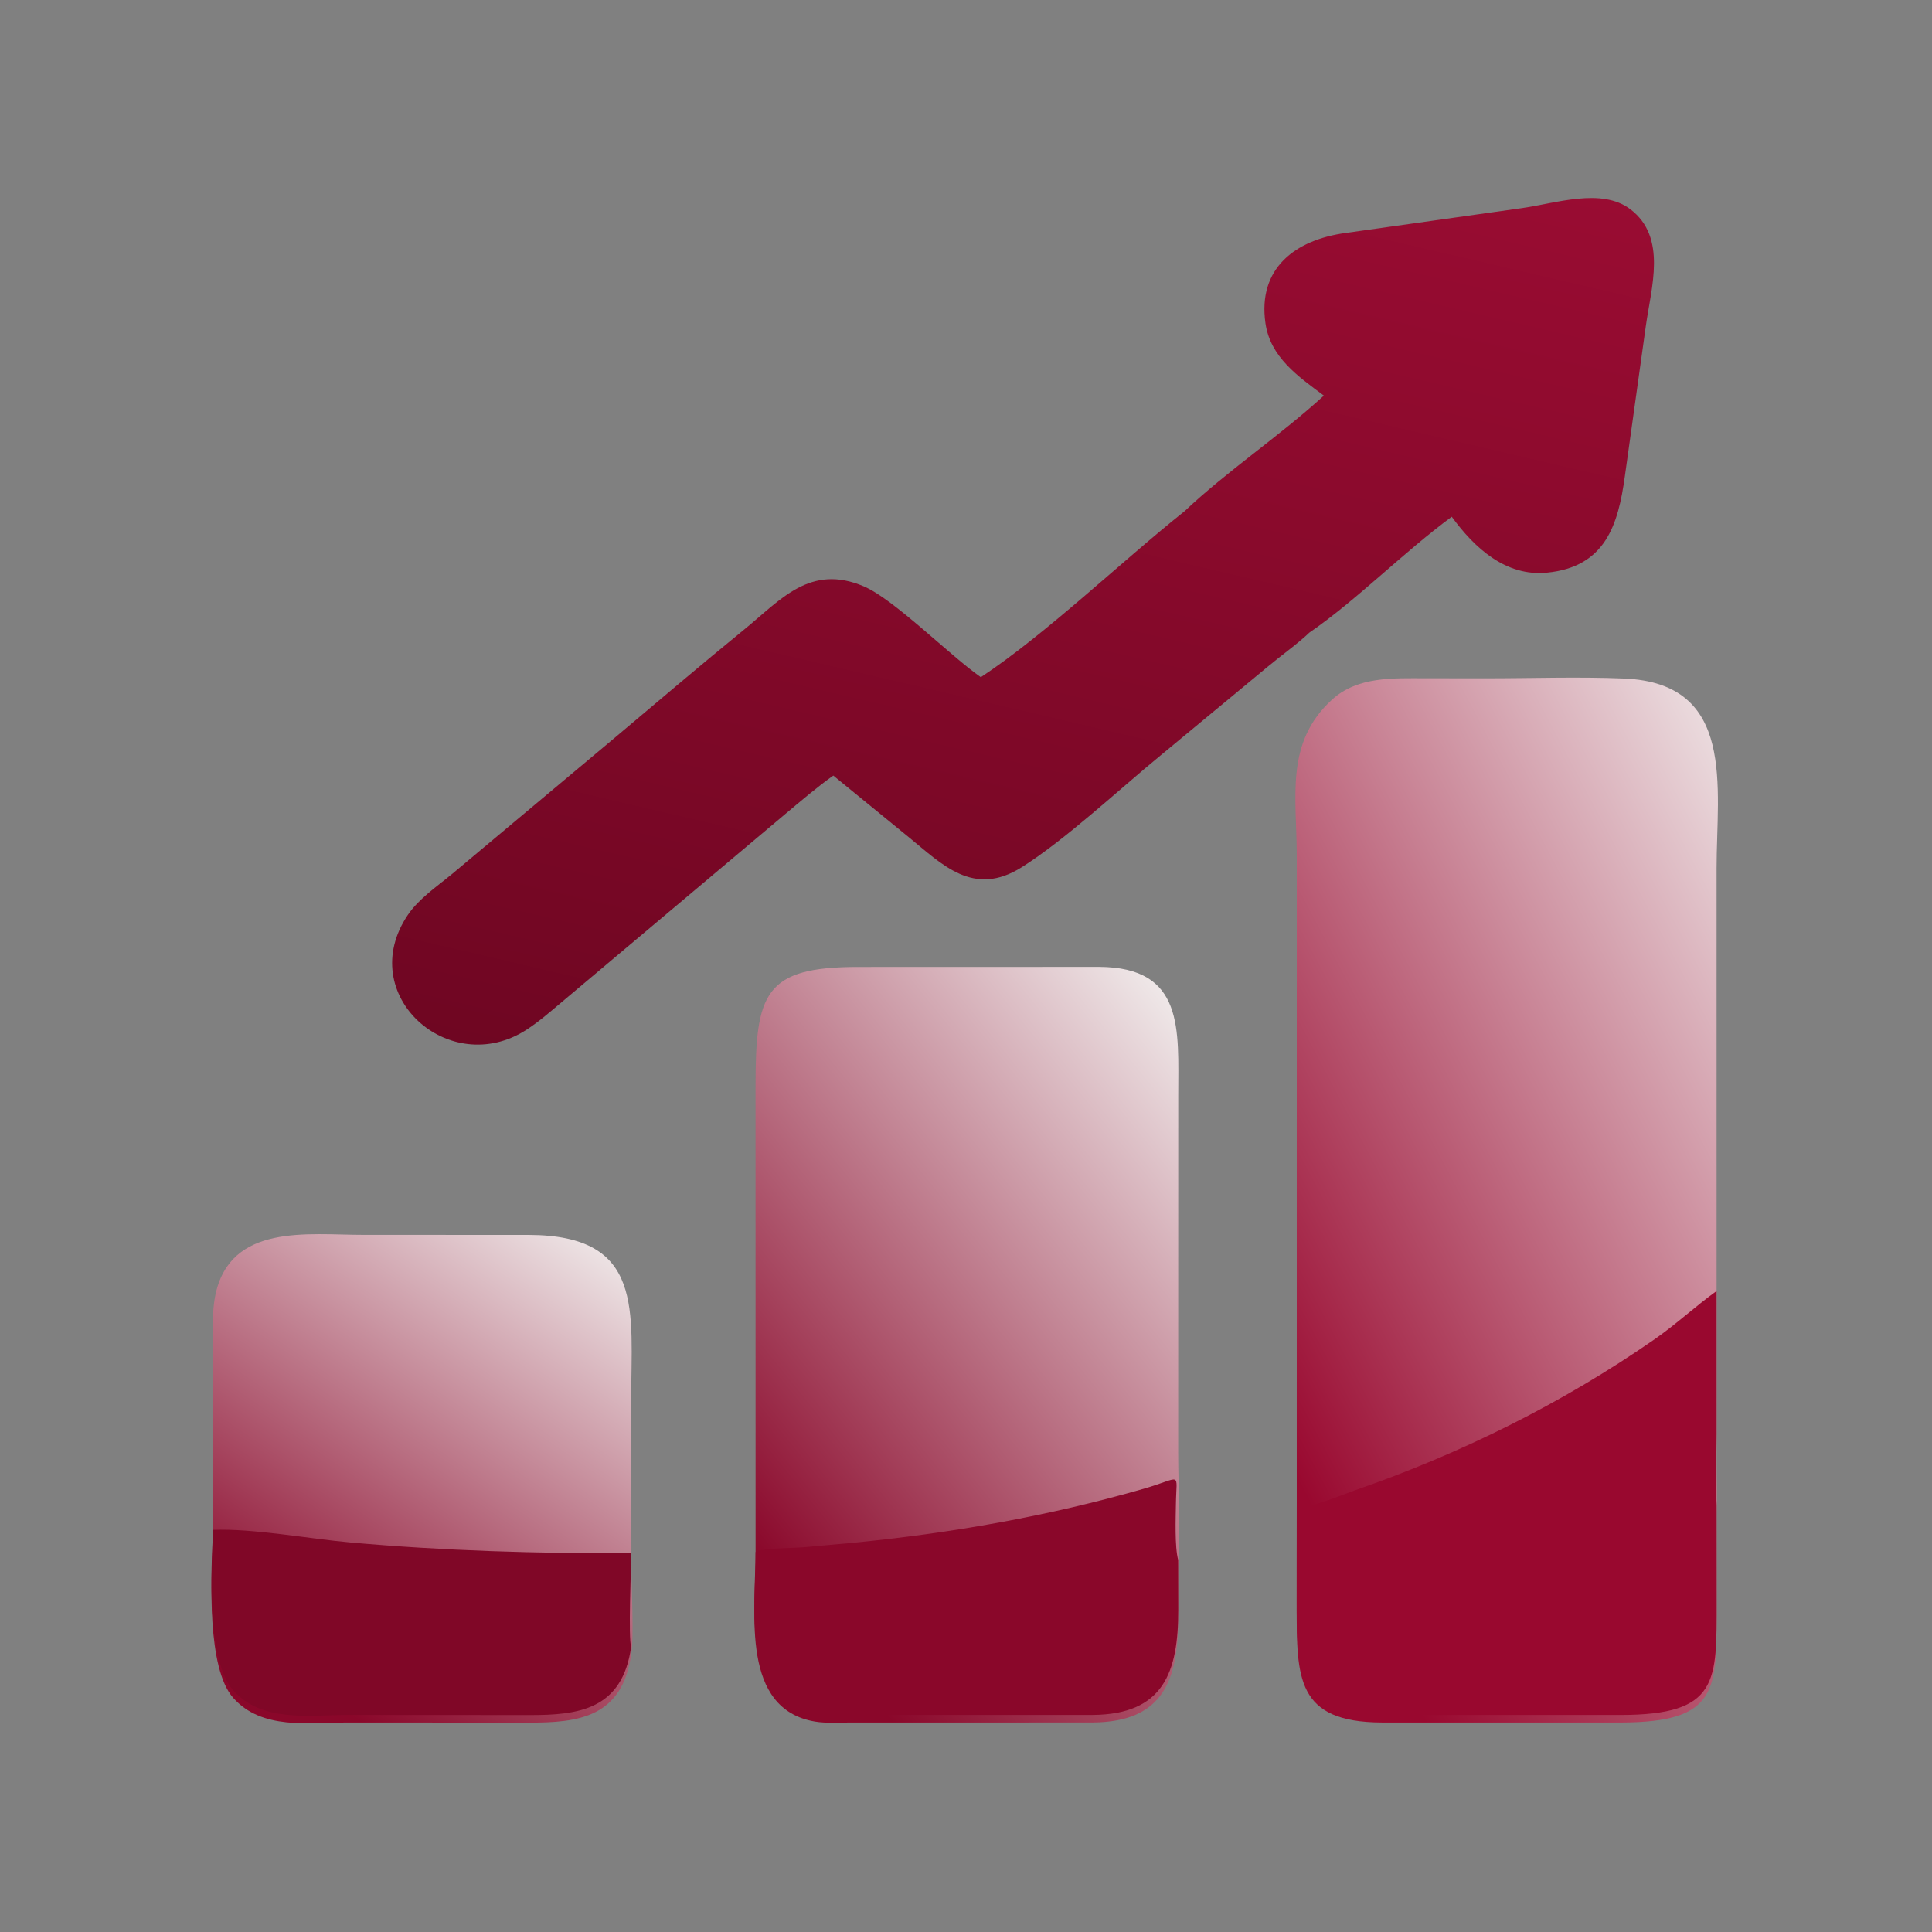
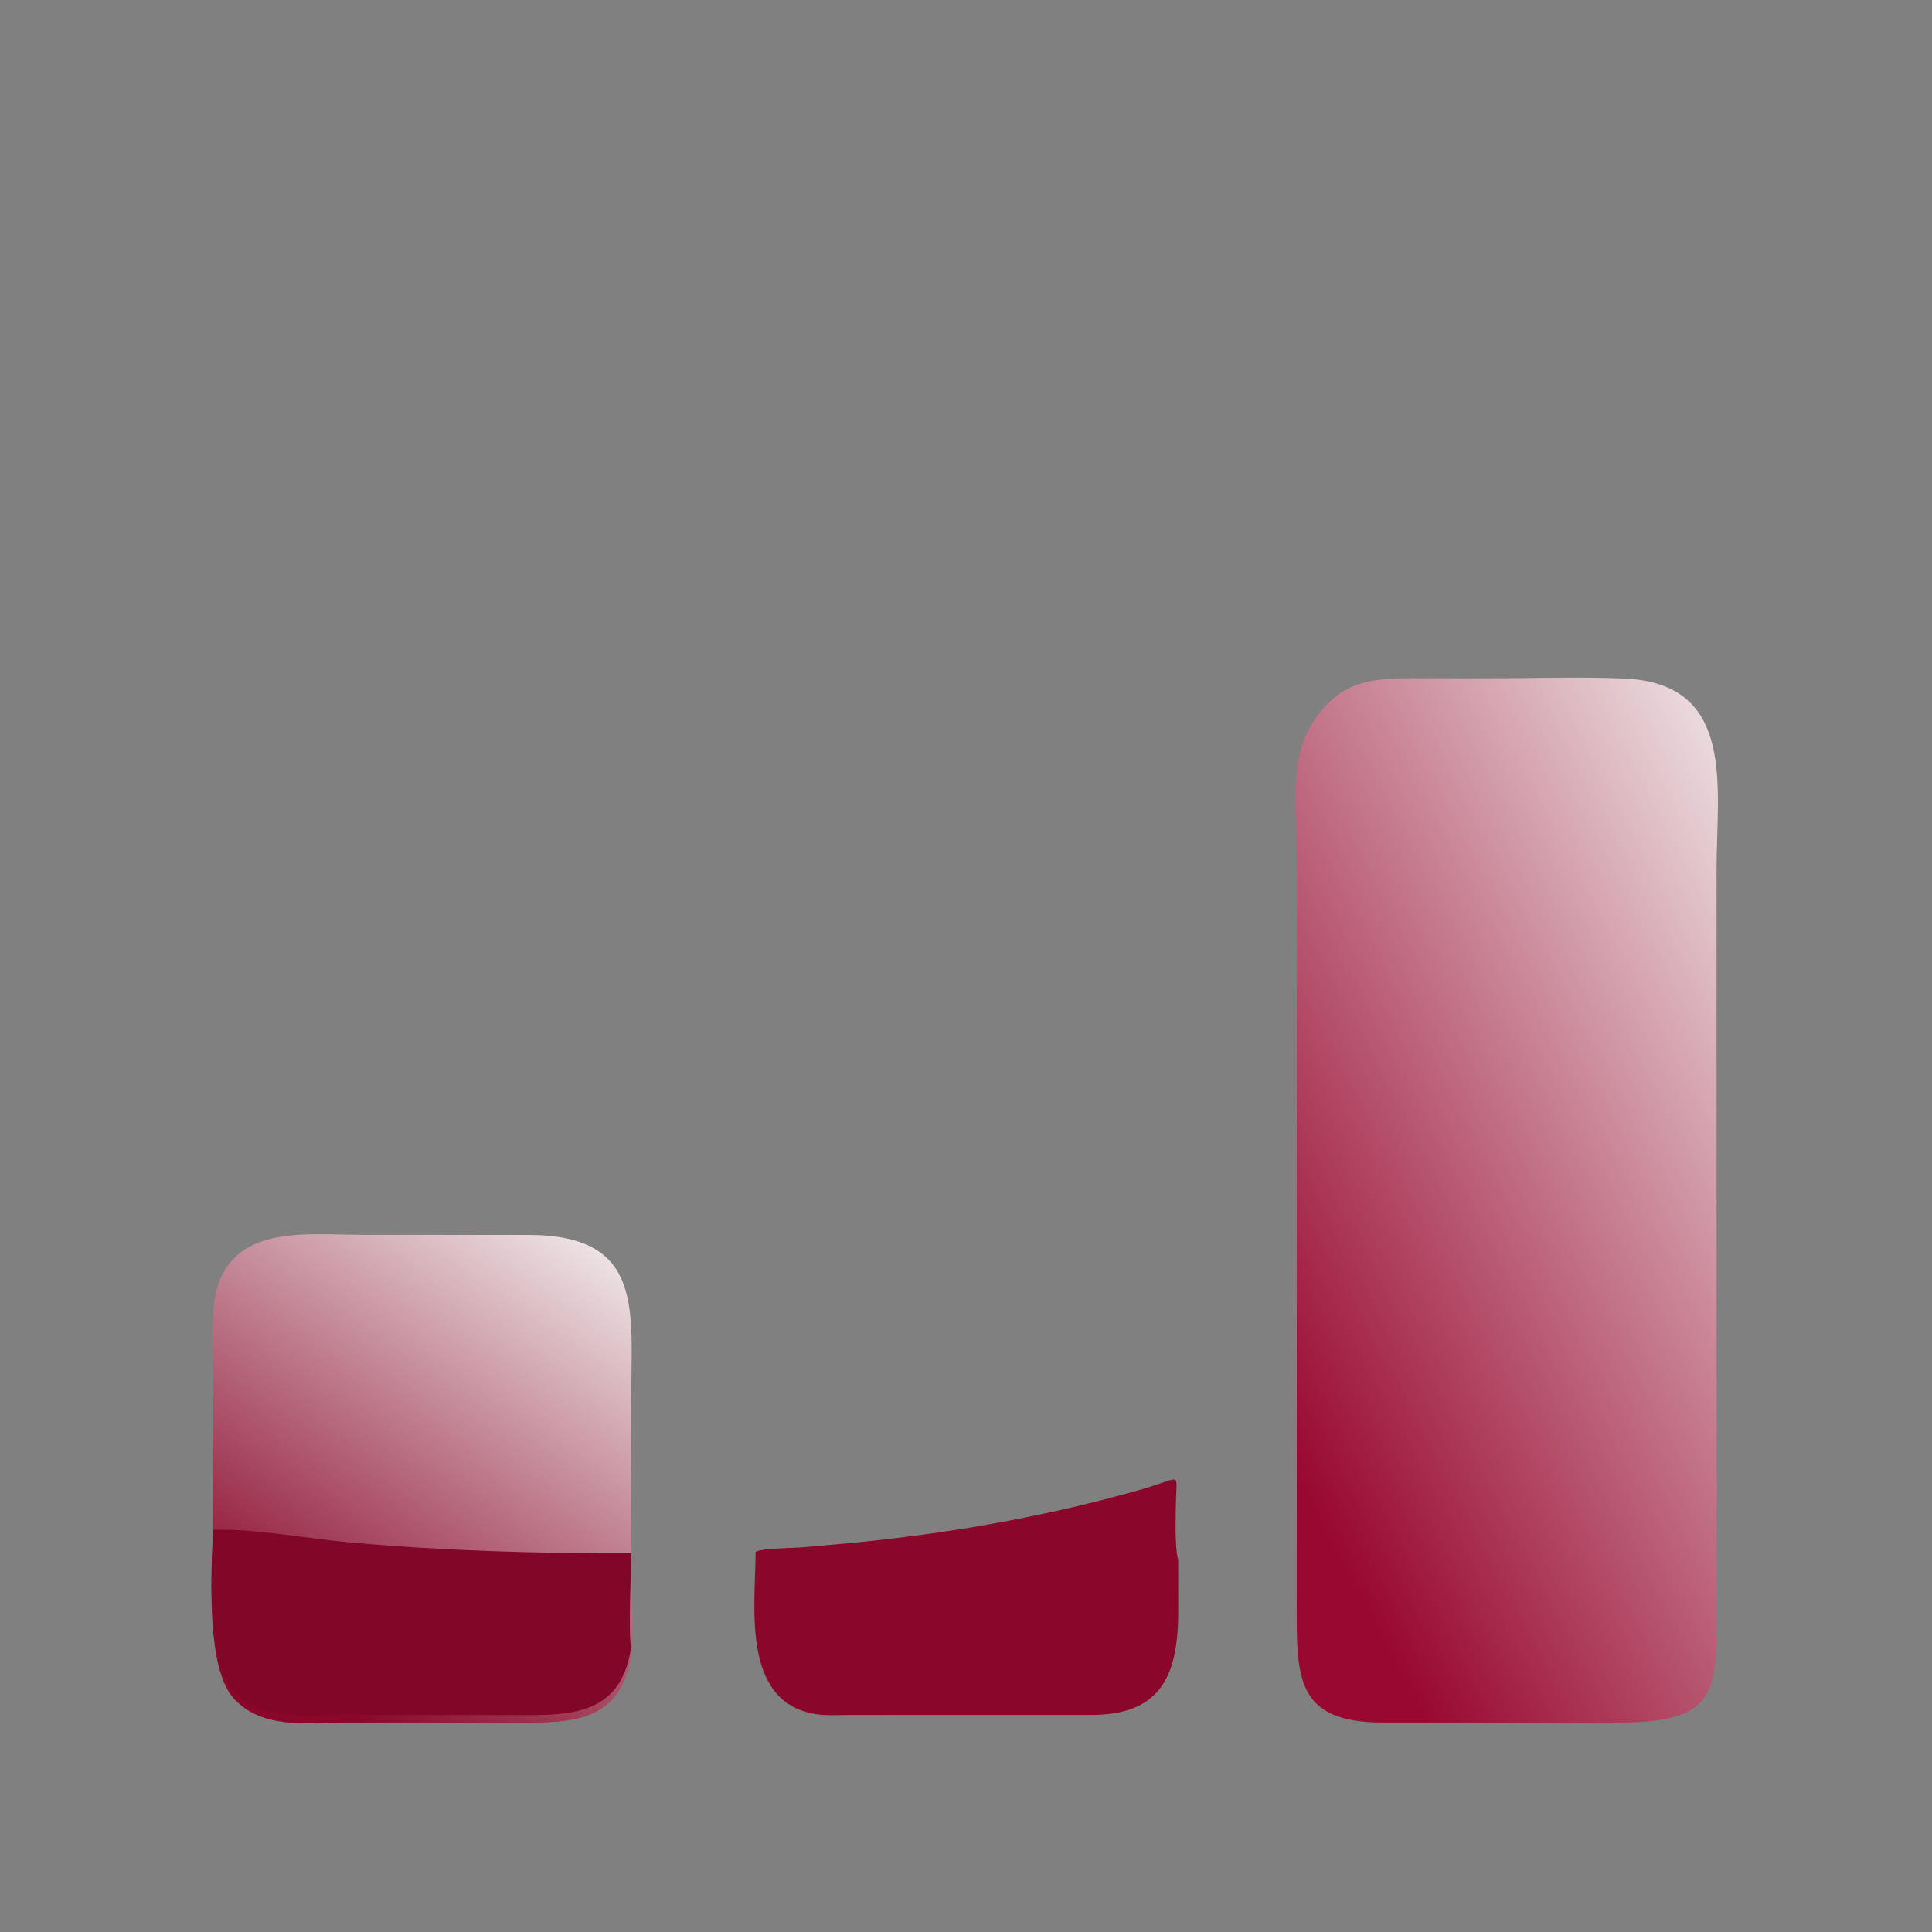
<svg xmlns="http://www.w3.org/2000/svg" width="1024" height="1024" viewBox="0 0 1024 1024" fill="none">
  <rect x="0" y="0" width="1024" height="1024" fill="#808080" stroke="none" />
  <path d="M687.304 801.873L687.312 453.565C687.3 422.443 680.918 393.775 705.966 370.857C719.532 358.445 738.392 359.489 755.498 359.495L786.974 359.523C811.478 359.551 836.326 358.631 860.796 359.633C920.338 362.071 909.818 417.349 909.818 460.271L909.83 774.751C909.838 783.763 910.2 792.873 909.82 801.873L909.846 852.575C909.838 895.305 911.274 912.935 858.804 912.971L732.328 912.959C687.108 912.763 687.268 889.407 687.274 851.487L687.304 801.873Z" fill="url(#paint0_linear_757_1962)" />
-   <path d="M909.82 684.262L909.814 760.174C909.808 772.714 909.18 785.352 909.82 797.872L909.846 848.574C909.838 891.304 911.274 908.934 858.804 908.97L732.328 908.958C687.108 908.762 687.268 885.406 687.274 847.486L687.304 797.872L687.774 797.292L688.242 798.38C691.996 800.456 713.05 791.64 718.08 789.904C774.076 770.562 828.058 743.786 876.758 709.984C888.262 701.998 898.492 692.44 909.82 684.262Z" fill="#99082F" />
-   <path d="M400.477 826.625L400.455 576.023C400.429 526.551 404.985 512.457 454.971 512.507L582.429 512.469C627.901 512.617 624.503 545.839 624.495 580.299L624.459 769.549C624.461 789.791 625.825 810.629 624.455 830.799L624.499 857.237C624.519 890.313 616.749 912.633 579.215 912.951L449.659 912.977C443.947 912.973 437.675 913.411 432.035 912.475C392.595 905.927 400.427 854.793 400.477 826.625Z" fill="url(#paint1_linear_757_1962)" />
  <path d="M400.477 822.623C402.709 820.547 420.113 820.563 425.911 820.067L451.449 817.773C503.857 812.681 555.527 803.635 606.125 789.083C626.917 783.103 623.501 779.441 623.253 797.341C623.153 804.607 622.567 819.883 624.455 826.797L624.499 853.235C624.519 886.311 616.749 908.631 579.215 908.949L449.659 908.975C443.947 908.971 437.675 909.409 432.035 908.473C392.595 901.925 400.427 850.791 400.477 822.623Z" fill="#8A072A" />
-   <path d="M701.681 209.685C688.063 199.522 673.319 189.397 670.719 171.337C666.515 142.138 686.557 127.129 713.131 123.491L806.283 110.36C824.417 107.846 848.801 99.276 864.117 110.904C883.725 125.79 875.165 152.319 872.313 172.856L861.201 252.465C857.665 278.265 850.823 300.455 819.979 303.511C798.001 305.687 781.453 290.319 769.453 273.879C743.941 292.639 718.823 318.285 693.951 335.321C688.183 340.911 678.639 347.741 672.089 353.227L614.947 400.533C593.201 418.355 564.943 444.863 541.611 459.607C515.903 475.855 499.295 458.077 481.667 443.729L441.669 411.075C432.809 417.367 424.633 424.413 416.307 431.375L298.013 530.889C291.897 536.009 285.769 541.425 279.065 545.763C238.141 572.237 187.721 527.129 216.131 484.977C221.965 476.321 231.777 469.717 239.781 463.097L325.039 391.695C348.251 372.169 371.295 352.527 394.809 333.359C413.765 317.907 429.403 298.681 457.813 310.773C473.923 317.631 503.271 347.319 519.855 358.925C554.179 336.289 594.619 297.385 627.839 270.951C650.327 249.711 678.219 231.103 701.681 209.685Z" fill="url(#paint2_linear_757_1962)" />
  <path d="M113.002 814.862L113.004 731.348C113.005 718.788 111.702 698.252 114.116 686.57C122.037 648.242 163.316 654.524 192.547 654.514L280.141 654.54C341.873 654.644 334.563 694.754 334.535 742.436L334.669 830.496C334.611 841.254 336.147 867.486 334.533 876.782C329.903 910.158 306.659 913.118 280.357 913.012L184.18 912.962C163.62 912.968 138.745 917.056 123.558 899.828C109.759 884.172 111.663 837.298 113.002 814.862Z" fill="url(#paint3_linear_757_1962)" />
  <path d="M113.002 810.862C134.002 810.01 163.676 815.568 185.677 817.536C235.091 821.96 284.933 823.418 334.533 823.246C334.541 830.792 332.939 868.884 334.533 872.782C329.903 906.158 306.659 909.118 280.357 909.012L184.18 908.962C163.62 908.968 138.745 913.056 123.558 895.828C109.759 880.172 111.663 833.298 113.002 810.862Z" fill="#800727" />
  <defs>
    <linearGradient id="paint0_linear_757_1962" x1="717.169" y1="840.603" x2="1089.19" y2="643.673" gradientUnits="userSpaceOnUse">
      <stop stop-color="#99082F" />
      <stop offset="1" stop-color="#F3F1F0" />
    </linearGradient>
    <linearGradient id="paint1_linear_757_1962" x1="430.582" y1="860.727" x2="718.518" y2="627.412" gradientUnits="userSpaceOnUse">
      <stop stop-color="#8A072A" />
      <stop offset="1" stop-color="#F3F1F0" />
    </linearGradient>
    <linearGradient id="paint2_linear_757_1962" x1="481.47" y1="608.186" x2="612.072" y2="49.21" gradientUnits="userSpaceOnUse">
      <stop stop-color="#6F0622" />
      <stop offset="1" stop-color="#990C32" />
    </linearGradient>
    <linearGradient id="paint3_linear_757_1962" x1="142.565" y1="879.512" x2="309.509" y2="634.8" gradientUnits="userSpaceOnUse">
      <stop stop-color="#8A072A" />
      <stop offset="1" stop-color="#F3F1F0" />
    </linearGradient>
  </defs>
</svg>